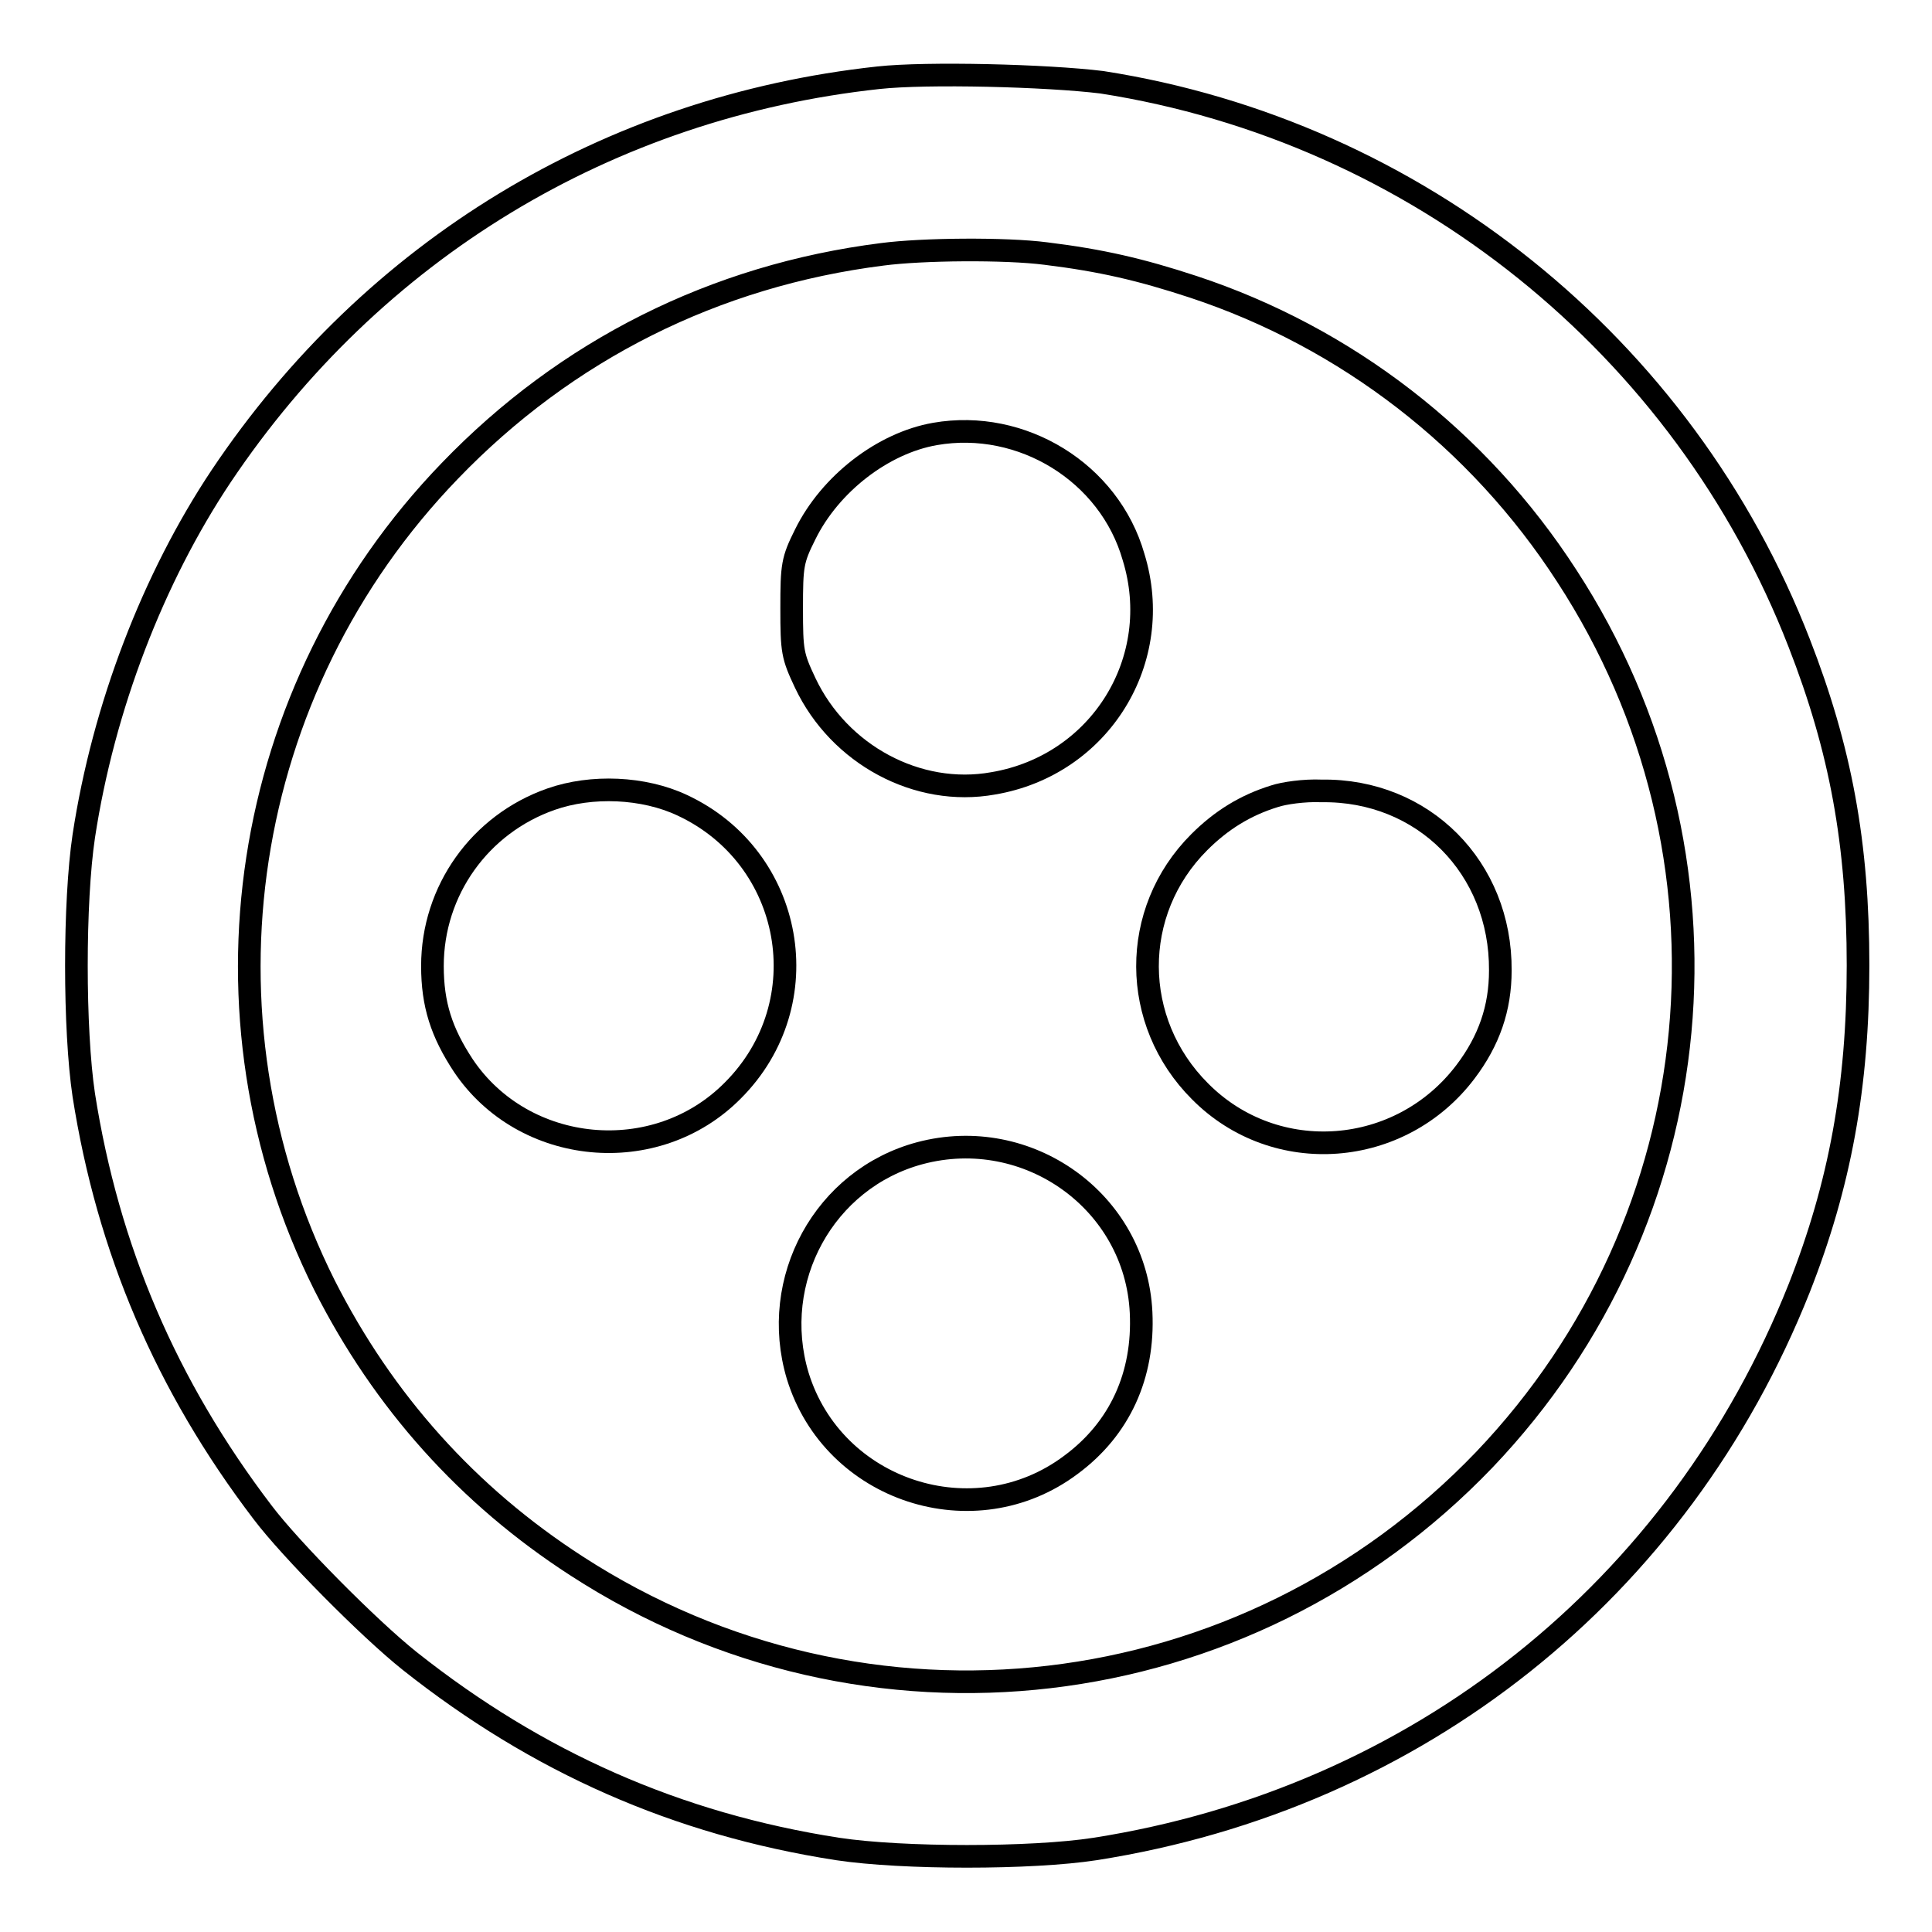
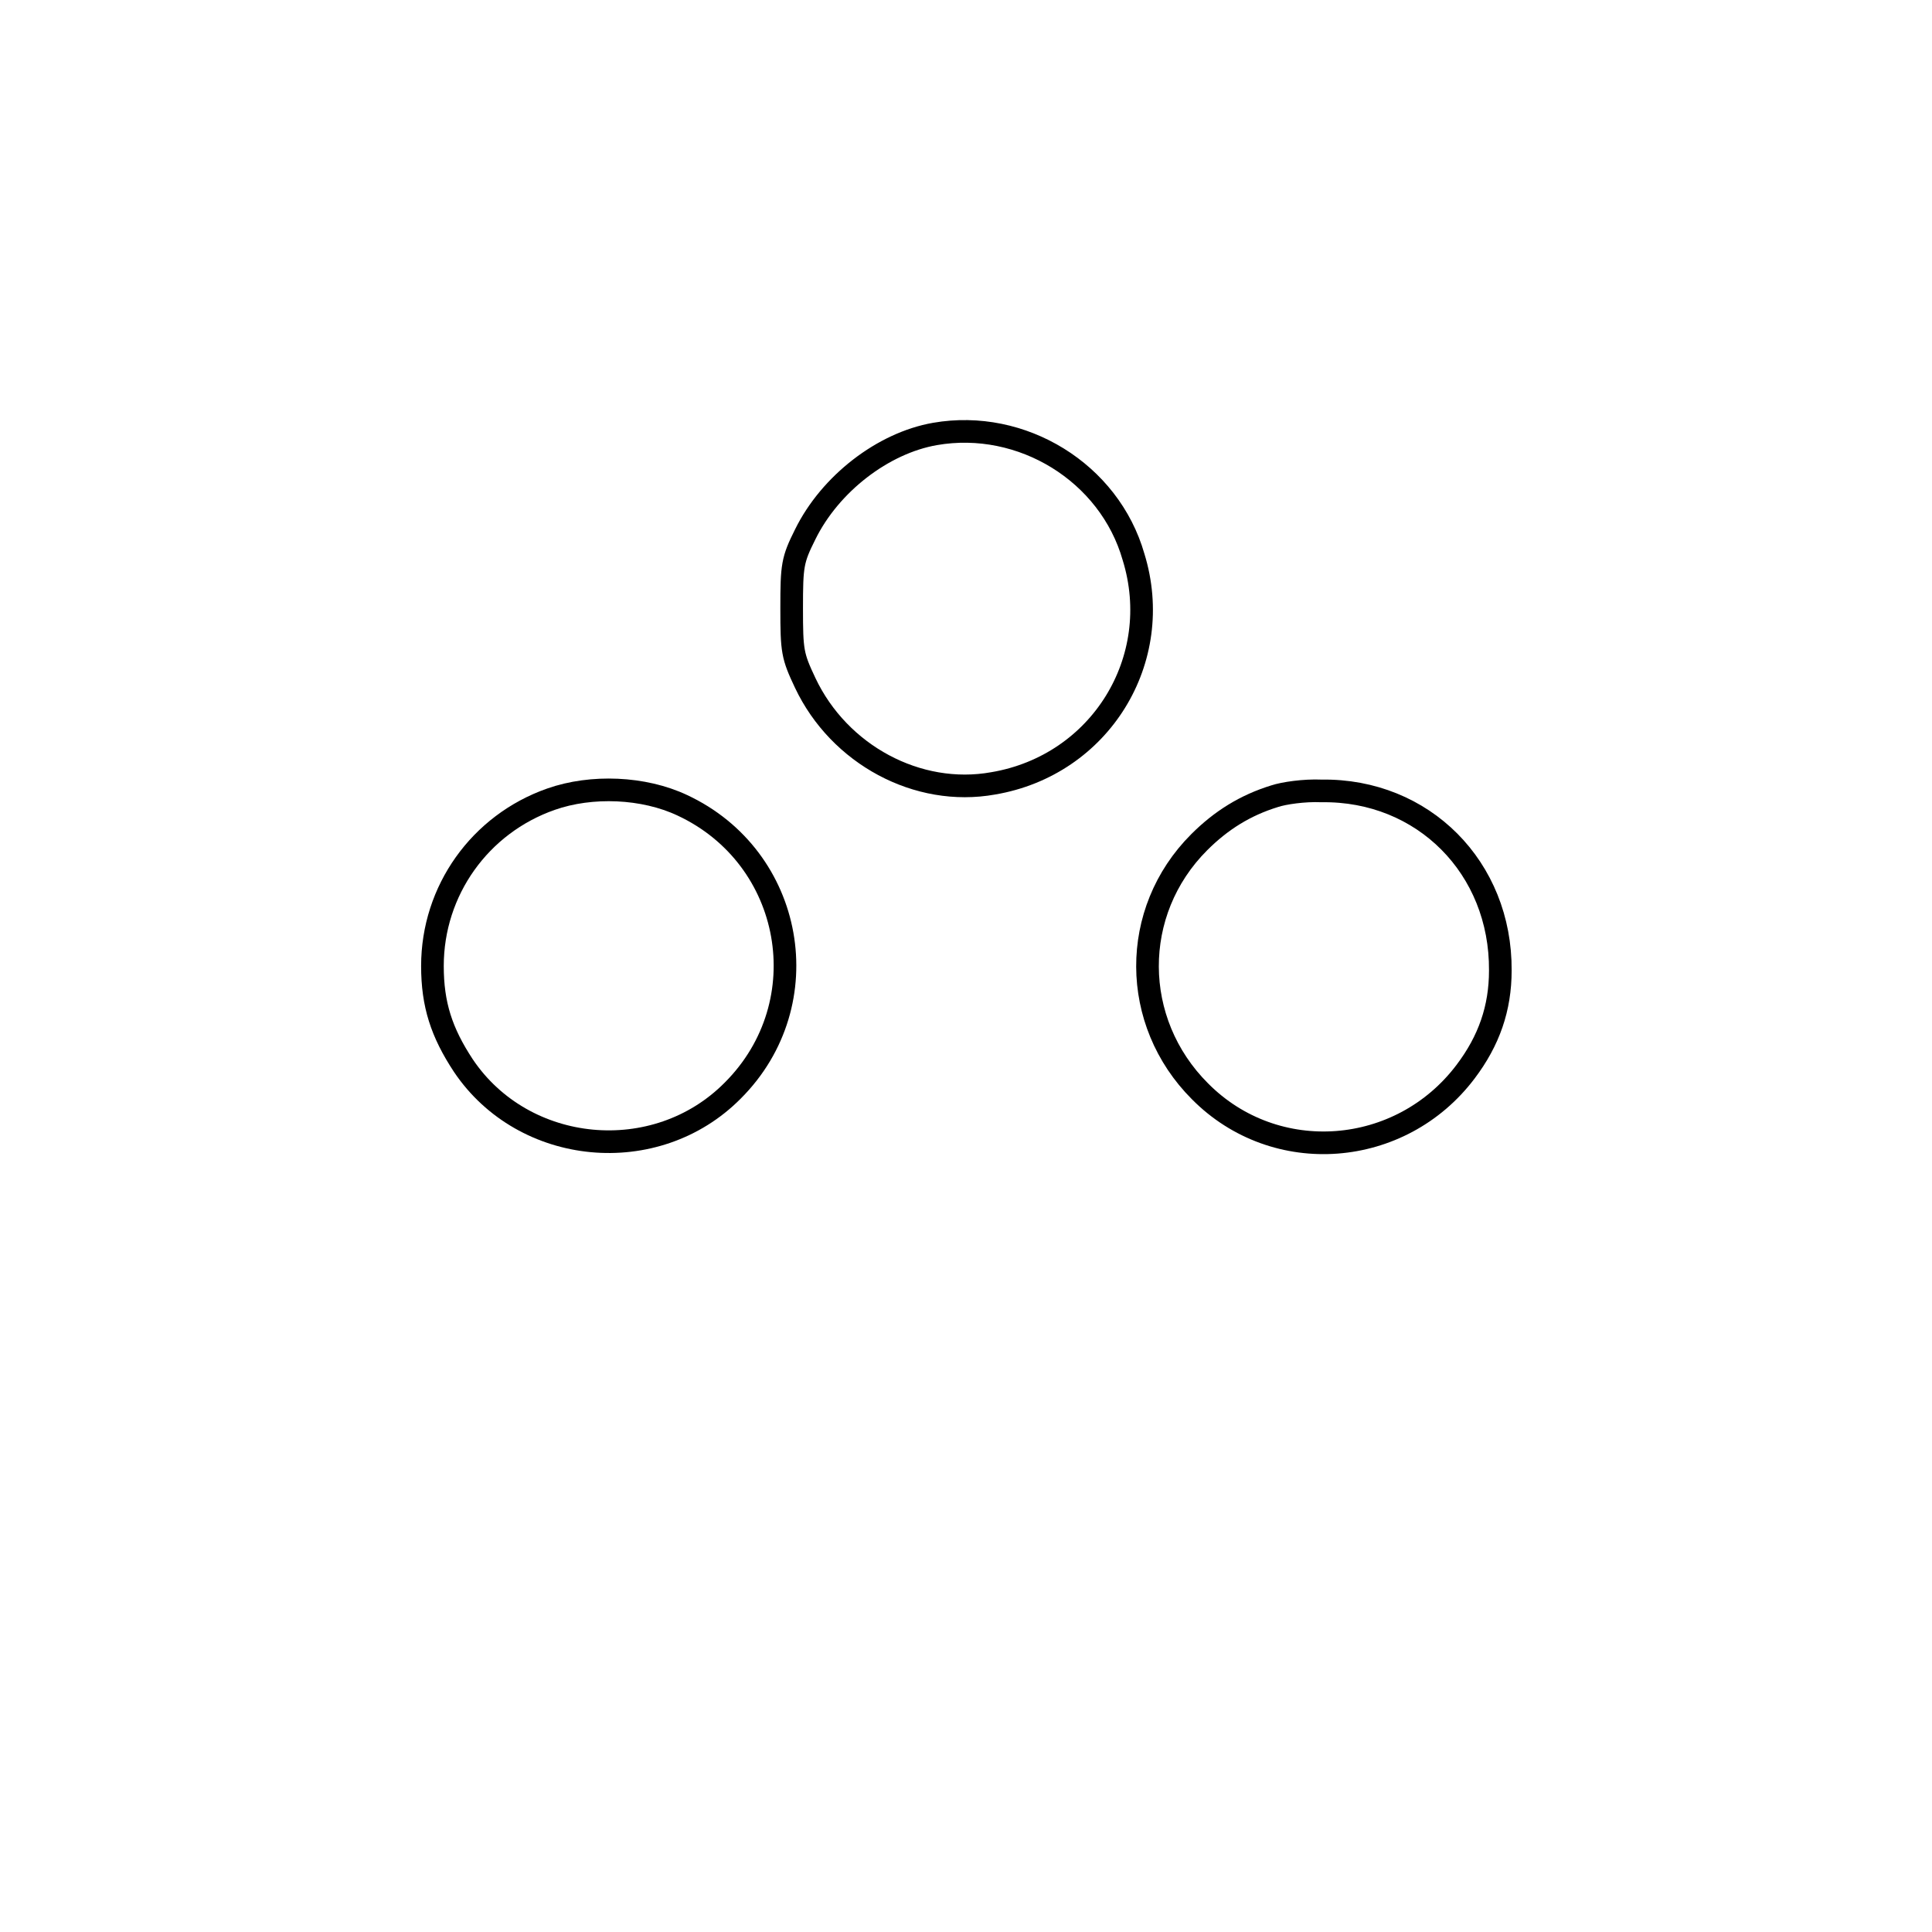
<svg xmlns="http://www.w3.org/2000/svg" version="1.1" x="0px" y="0px" viewBox="0 0 256 256" enable-background="new 0 0 256 256" xml:space="preserve">
  <g>
    <g>
      <g>
-         <path stroke-width="3" fill-opacity="0" stroke="#000000" d="M116.4,10.3c-35.9,3.9-67,22.8-87.1,52.8c-9,13.5-15.6,30.6-18.2,47.7c-1.3,8.7-1.3,25.6,0,34.3c3.2,20.4,10.9,38.5,23.7,55.3c3.7,4.9,14.1,15.4,19.5,19.7c16.9,13.4,35.4,21.6,56.7,24.9c8.6,1.3,25.7,1.3,34.1,0c42.7-6.7,77.4-34.3,93.3-74.3c5.4-13.7,7.8-26.8,7.8-42.8c0-16.1-2.3-28.6-7.8-42.7c-15.3-39.4-50.7-67.8-92.4-74.3C138.7,10,122.8,9.6,116.4,10.3z M138.6,33.6c7.3,0.9,12.5,2.1,19.5,4.4c20.3,6.7,37.8,20.2,49.5,38.3c24.1,37,19.6,85.1-10.9,117.1c-31.7,33.1-81.9,39-120.3,14.1C62,198.2,50.8,185.7,43,170.3c-17.9-35.8-11.3-79,16.6-107.9c15.4-16,35.1-25.9,57.3-28.7C122.2,33,133.2,32.9,138.6,33.6z" />
        <path stroke-width="3" fill-opacity="0" stroke="#000000" d="M123.9,57.5c-6.9,1.2-13.9,6.6-17.2,13.3c-1.7,3.4-1.8,4.1-1.8,9.8c0,5.7,0.1,6.3,1.8,9.9c4.5,9.5,14.9,15.1,24.9,13.3c14.2-2.4,22.8-16.4,18.6-30C147,62.6,135.4,55.5,123.9,57.5z" />
        <path stroke-width="3" fill-opacity="0" stroke="#000000" d="M73,105.9c-9.4,3.3-15.7,12.1-15.7,22.1c0,5.1,1.2,8.8,4.1,13.2c8,11.9,25.5,13.6,35.7,3.3c11.6-11.6,8.1-30.9-6.7-37.8C85.3,104.3,78.4,104,73,105.9z" />
        <path stroke-width="3" fill-opacity="0" stroke="#000000" d="M168.9,105.5c-3.9,1.2-7.1,3.2-10,6.1c-9.2,9.2-9.1,23.8,0.1,33c10,10.1,26.6,8.8,35.2-2.6c3.1-4.1,4.6-8.4,4.6-13.4c0.1-13.6-10.2-24-23.7-23.8C172.8,104.7,170.1,105.1,168.9,105.5z" />
-         <path stroke-width="3" fill-opacity="0" stroke="#000000" d="M121.9,152.8c-12.7,3.4-20,16.8-16.2,29.5c4.7,15.3,23.4,21.4,36.2,11.8c6.5-4.8,9.7-11.9,9.3-20.2C150.5,159.2,136.2,149,121.9,152.8z" />
      </g>
    </g>
  </g>
</svg>